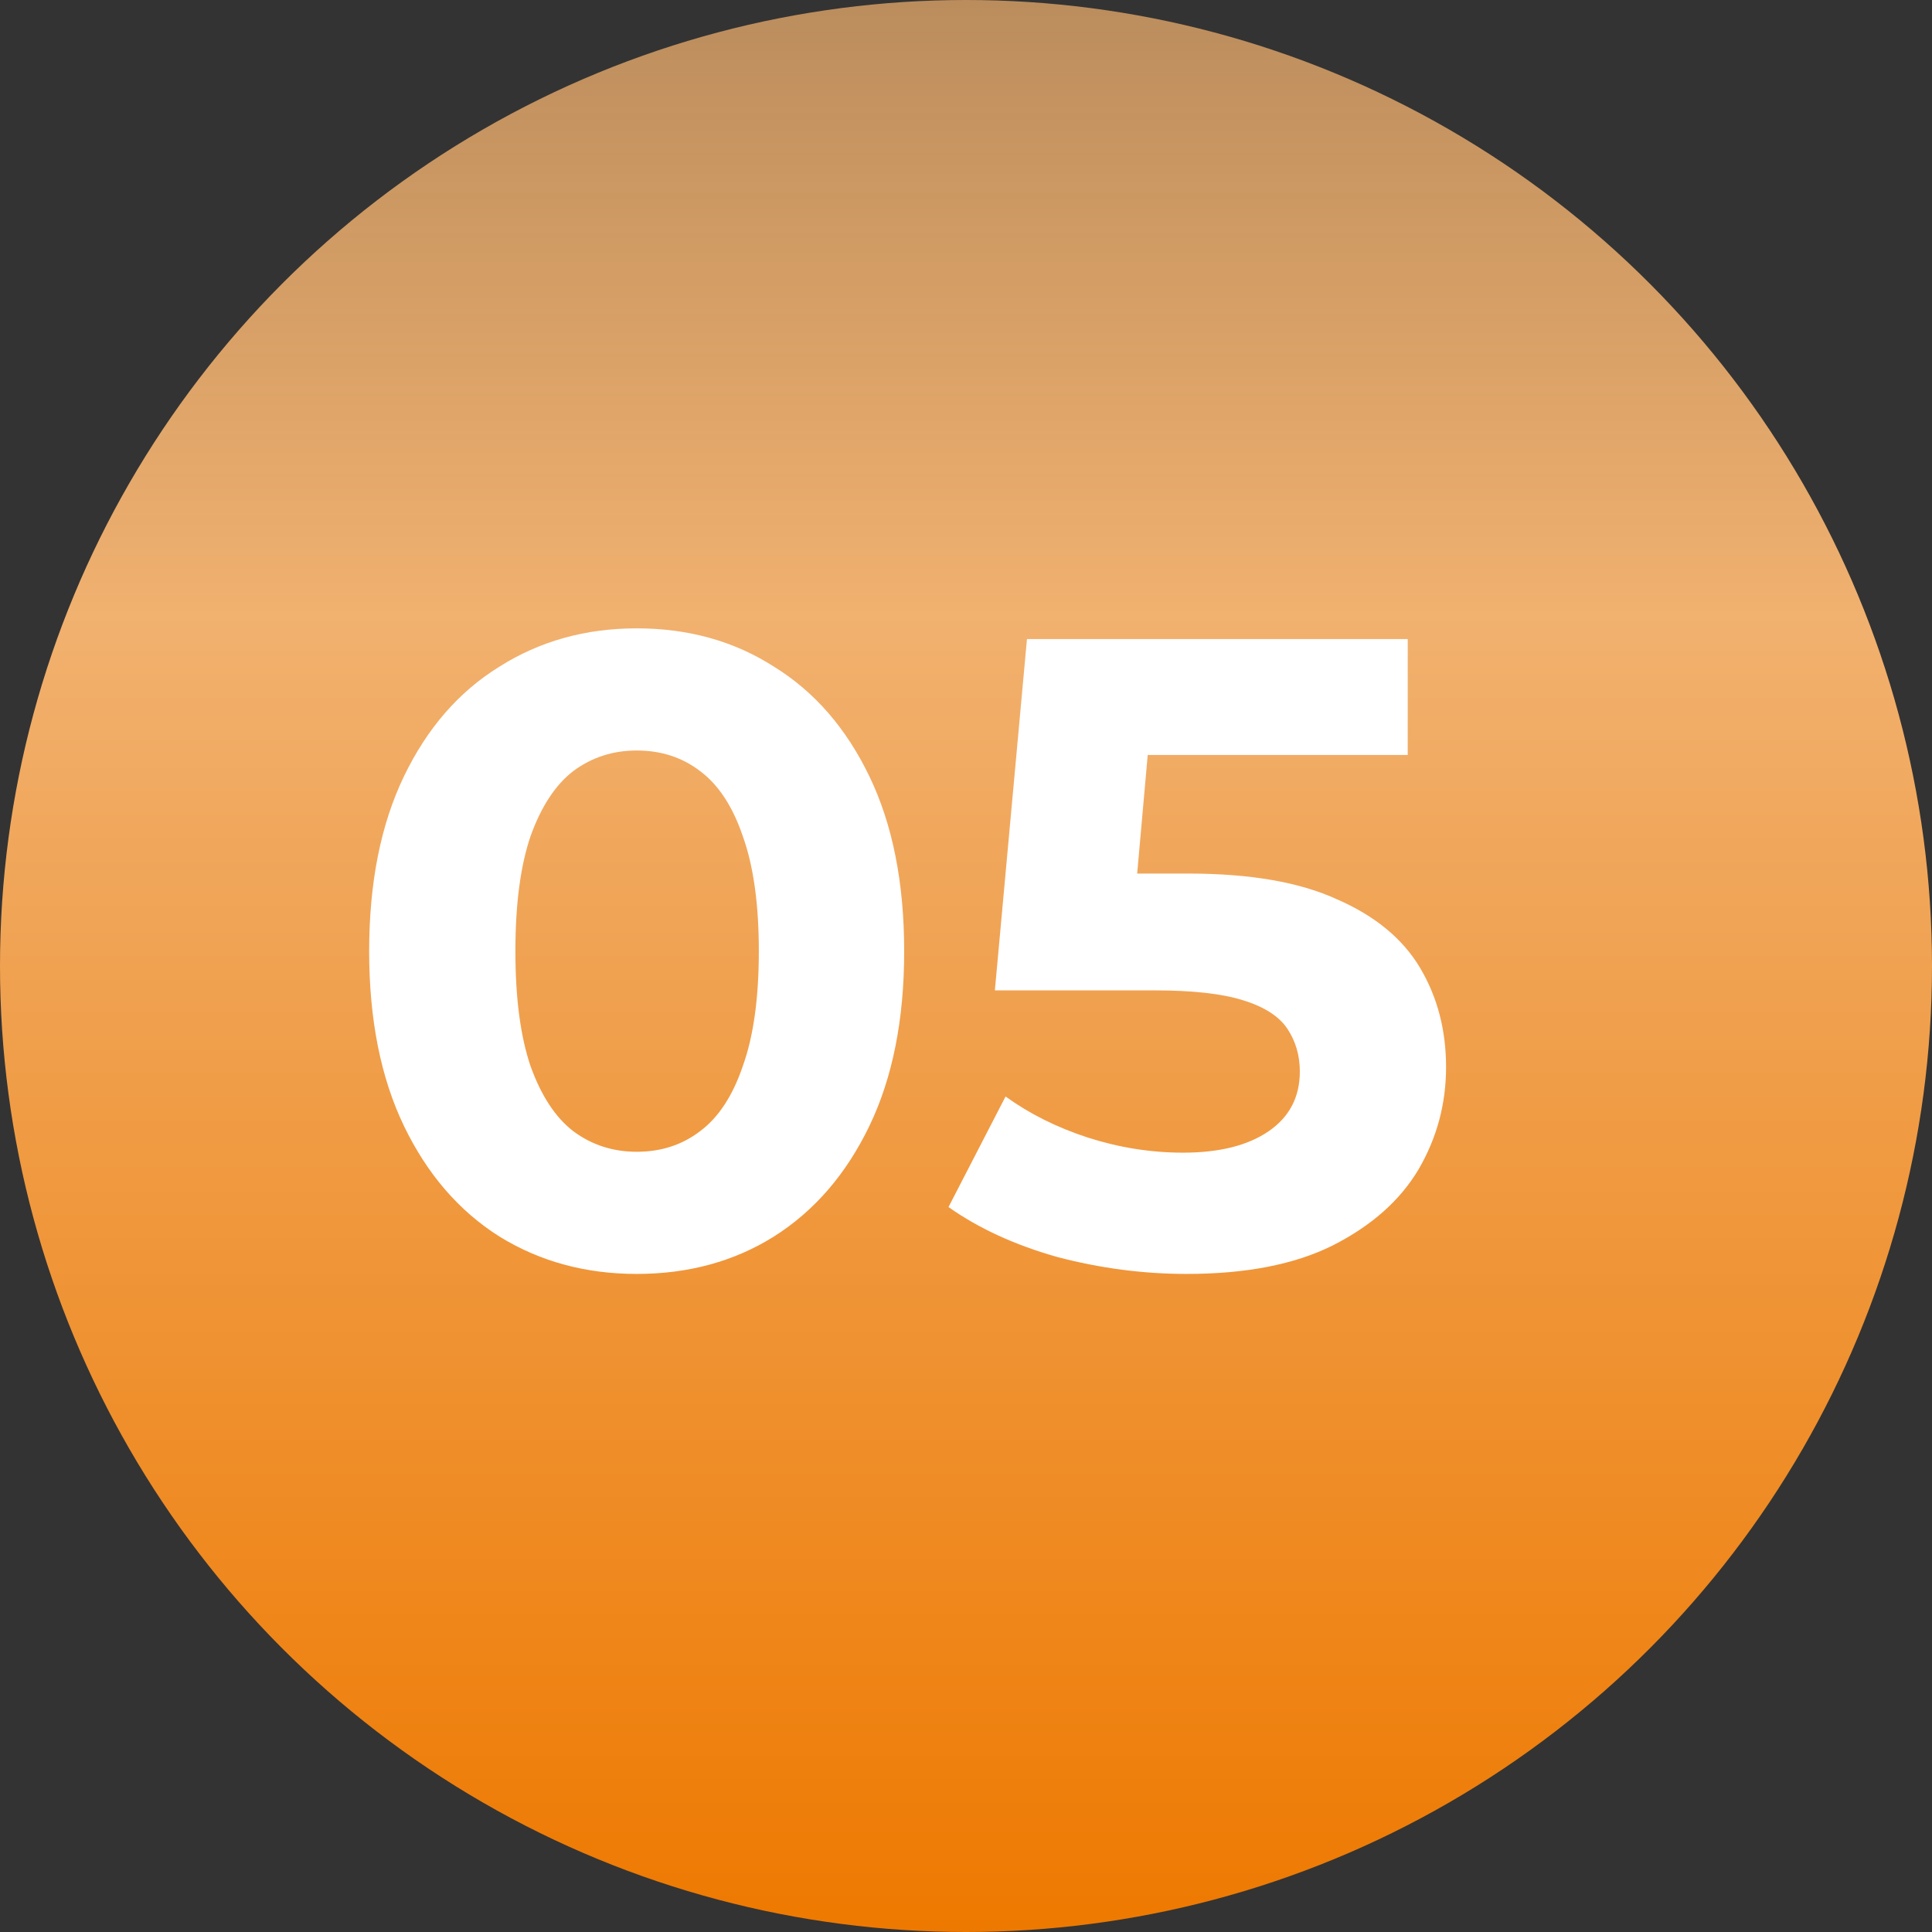
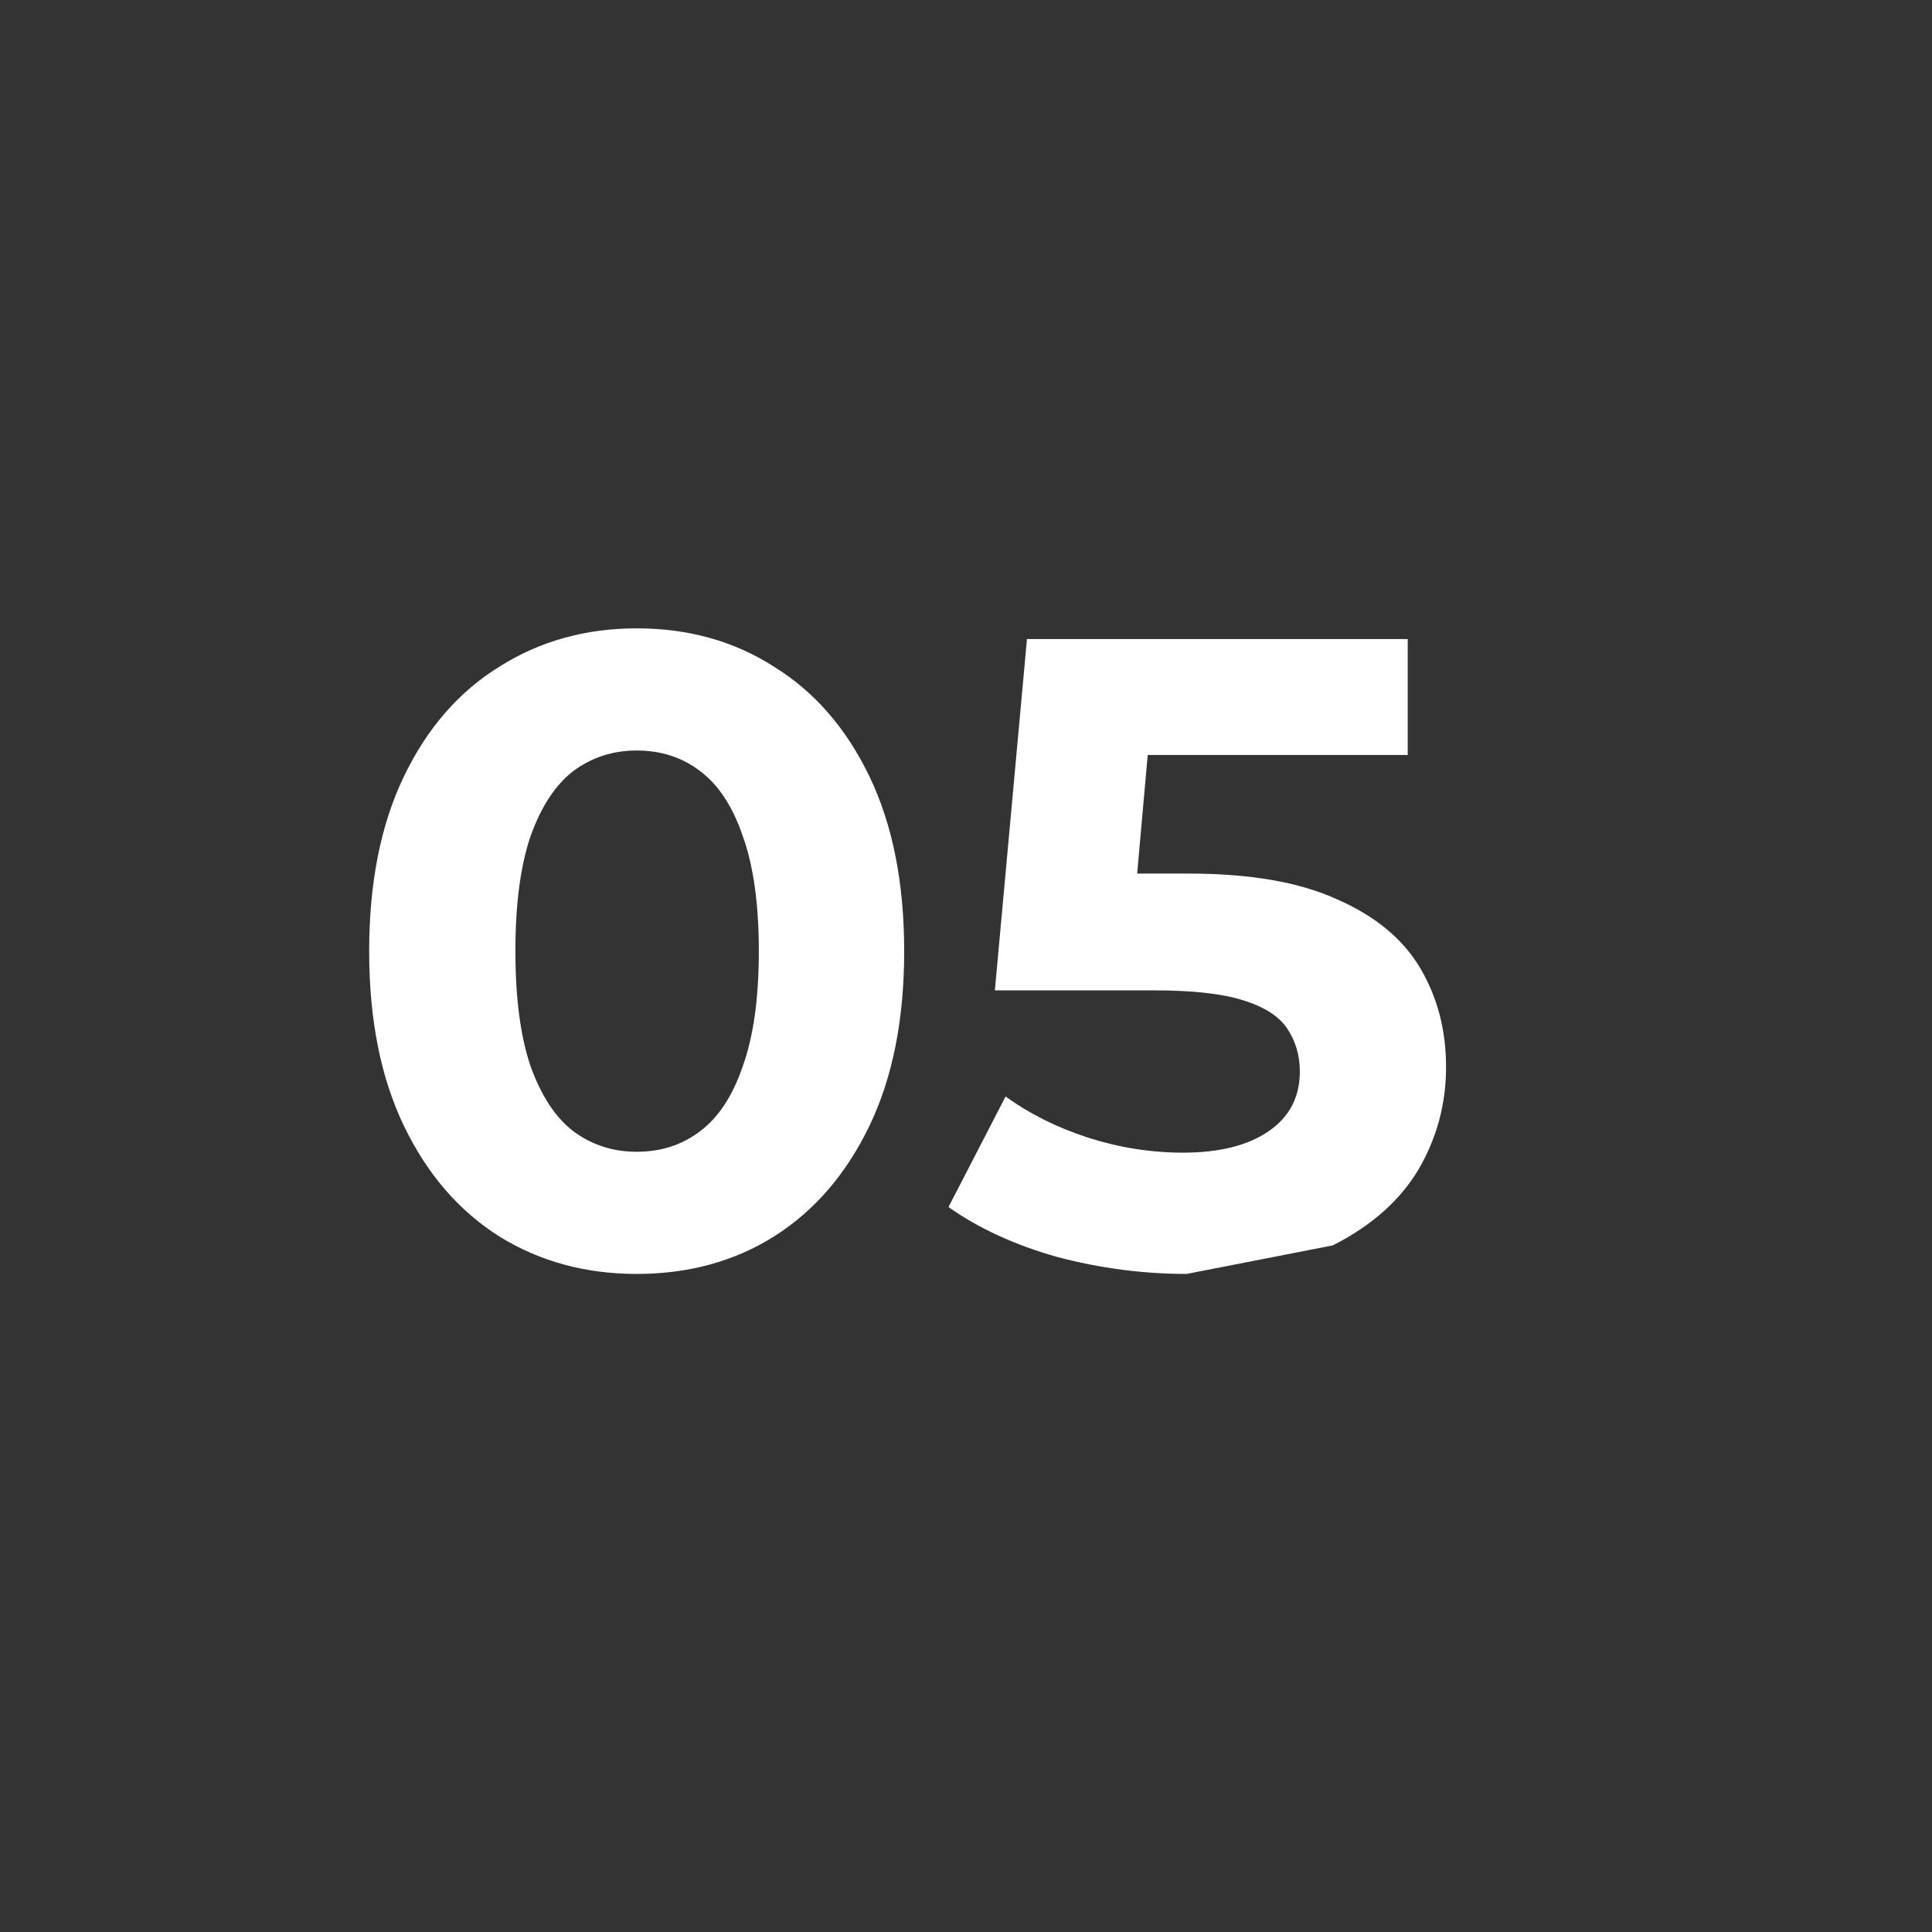
<svg xmlns="http://www.w3.org/2000/svg" width="52" height="52" viewBox="0 0 52 52" fill="none">
  <rect x="0" y="0" width="52" height="52" fill="#333333" stroke="none" />
-   <circle cx="26" cy="26" r="26" fill="url(#paint0_linear_23_1539)" />
-   <path d="M17.136 34.288C15.76 34.288 14.528 33.952 13.44 33.28C12.352 32.592 11.496 31.6 10.872 30.304C10.248 29.008 9.936 27.44 9.936 25.6C9.936 23.76 10.248 22.192 10.872 20.896C11.496 19.6 12.352 18.616 13.44 17.944C14.528 17.256 15.76 16.912 17.136 16.912C18.528 16.912 19.76 17.256 20.832 17.944C21.92 18.616 22.776 19.6 23.4 20.896C24.024 22.192 24.336 23.76 24.336 25.6C24.336 27.44 24.024 29.008 23.4 30.304C22.776 31.6 21.92 32.592 20.832 33.28C19.76 33.952 18.528 34.288 17.136 34.288ZM17.136 31C17.792 31 18.36 30.816 18.84 30.448C19.336 30.08 19.72 29.496 19.992 28.696C20.28 27.896 20.424 26.864 20.424 25.6C20.424 24.336 20.28 23.304 19.992 22.504C19.72 21.704 19.336 21.12 18.84 20.752C18.36 20.384 17.792 20.2 17.136 20.2C16.496 20.2 15.928 20.384 15.432 20.752C14.952 21.12 14.568 21.704 14.28 22.504C14.008 23.304 13.872 24.336 13.872 25.6C13.872 26.864 14.008 27.896 14.28 28.696C14.568 29.496 14.952 30.08 15.432 30.448C15.928 30.816 16.496 31 17.136 31ZM31.937 34.288C30.769 34.288 29.609 34.136 28.457 33.832C27.321 33.512 26.345 33.064 25.529 32.488L27.065 29.512C27.705 29.976 28.441 30.344 29.273 30.616C30.121 30.888 30.977 31.024 31.841 31.024C32.817 31.024 33.585 30.832 34.145 30.448C34.705 30.064 34.985 29.528 34.985 28.84C34.985 28.408 34.873 28.024 34.649 27.688C34.425 27.352 34.025 27.096 33.449 26.92C32.889 26.744 32.097 26.656 31.073 26.656H26.777L27.641 17.2H37.889V20.32H29.033L31.049 18.544L30.449 25.288L28.433 23.512H31.985C33.649 23.512 34.985 23.744 35.993 24.208C37.017 24.656 37.761 25.272 38.225 26.056C38.689 26.84 38.921 27.728 38.921 28.72C38.921 29.712 38.673 30.632 38.177 31.48C37.681 32.312 36.913 32.992 35.873 33.52C34.849 34.032 33.537 34.288 31.937 34.288Z" fill="white" />
+   <path d="M17.136 34.288C15.76 34.288 14.528 33.952 13.44 33.28C12.352 32.592 11.496 31.6 10.872 30.304C10.248 29.008 9.936 27.44 9.936 25.6C9.936 23.76 10.248 22.192 10.872 20.896C11.496 19.6 12.352 18.616 13.44 17.944C14.528 17.256 15.76 16.912 17.136 16.912C18.528 16.912 19.76 17.256 20.832 17.944C21.92 18.616 22.776 19.6 23.4 20.896C24.024 22.192 24.336 23.76 24.336 25.6C24.336 27.44 24.024 29.008 23.4 30.304C22.776 31.6 21.92 32.592 20.832 33.28C19.76 33.952 18.528 34.288 17.136 34.288ZM17.136 31C17.792 31 18.36 30.816 18.84 30.448C19.336 30.08 19.72 29.496 19.992 28.696C20.28 27.896 20.424 26.864 20.424 25.6C20.424 24.336 20.28 23.304 19.992 22.504C19.72 21.704 19.336 21.12 18.84 20.752C18.36 20.384 17.792 20.2 17.136 20.2C16.496 20.2 15.928 20.384 15.432 20.752C14.952 21.12 14.568 21.704 14.28 22.504C14.008 23.304 13.872 24.336 13.872 25.6C13.872 26.864 14.008 27.896 14.28 28.696C14.568 29.496 14.952 30.08 15.432 30.448C15.928 30.816 16.496 31 17.136 31ZM31.937 34.288C30.769 34.288 29.609 34.136 28.457 33.832C27.321 33.512 26.345 33.064 25.529 32.488L27.065 29.512C27.705 29.976 28.441 30.344 29.273 30.616C30.121 30.888 30.977 31.024 31.841 31.024C32.817 31.024 33.585 30.832 34.145 30.448C34.705 30.064 34.985 29.528 34.985 28.84C34.985 28.408 34.873 28.024 34.649 27.688C34.425 27.352 34.025 27.096 33.449 26.92C32.889 26.744 32.097 26.656 31.073 26.656H26.777L27.641 17.2H37.889V20.32H29.033L31.049 18.544L30.449 25.288L28.433 23.512H31.985C33.649 23.512 34.985 23.744 35.993 24.208C37.017 24.656 37.761 25.272 38.225 26.056C38.689 26.84 38.921 27.728 38.921 28.72C38.921 29.712 38.673 30.632 38.177 31.48C37.681 32.312 36.913 32.992 35.873 33.52Z" fill="white" />
  <defs>
    <linearGradient id="paint0_linear_23_1539" x1="30.883" y1="52" x2="30.883" y2="-38.637" gradientUnits="userSpaceOnUse">
      <stop stop-color="#EE7900" />
      <stop offset="0.391" stop-color="#F1B16F" />
      <stop offset="1" stop-color="#FFB86F" stop-opacity="0" />
    </linearGradient>
  </defs>
</svg>